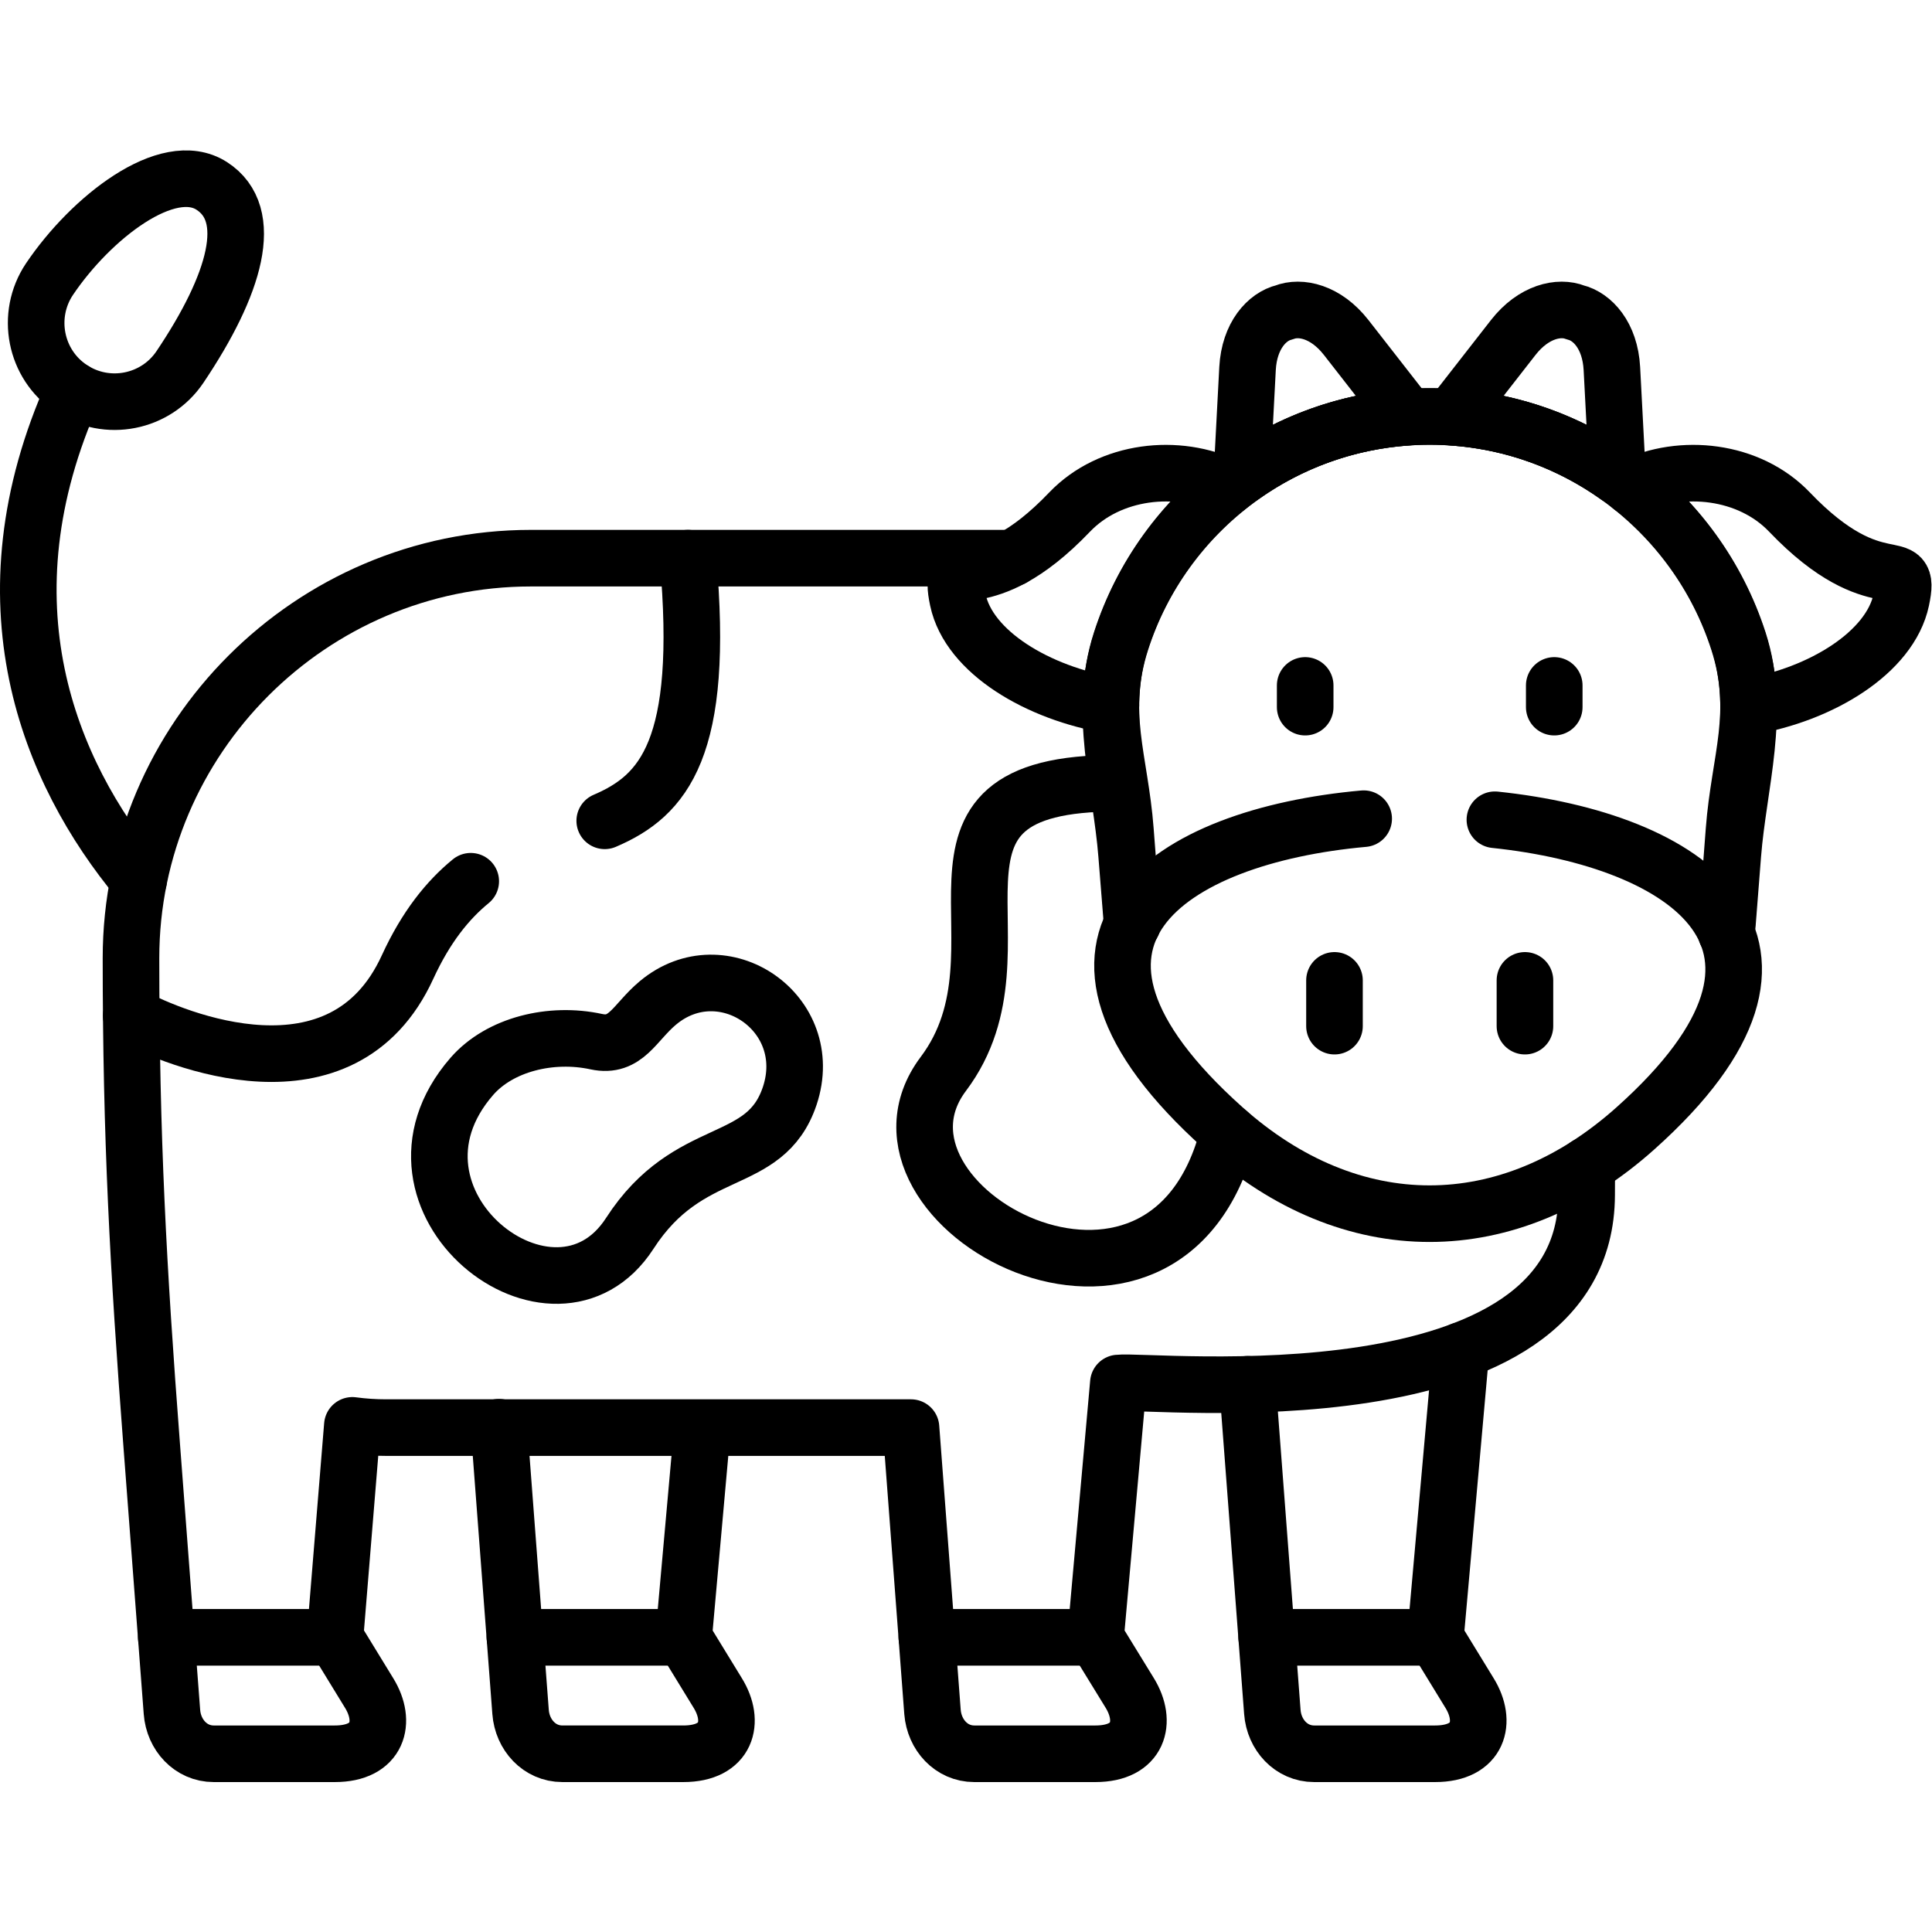
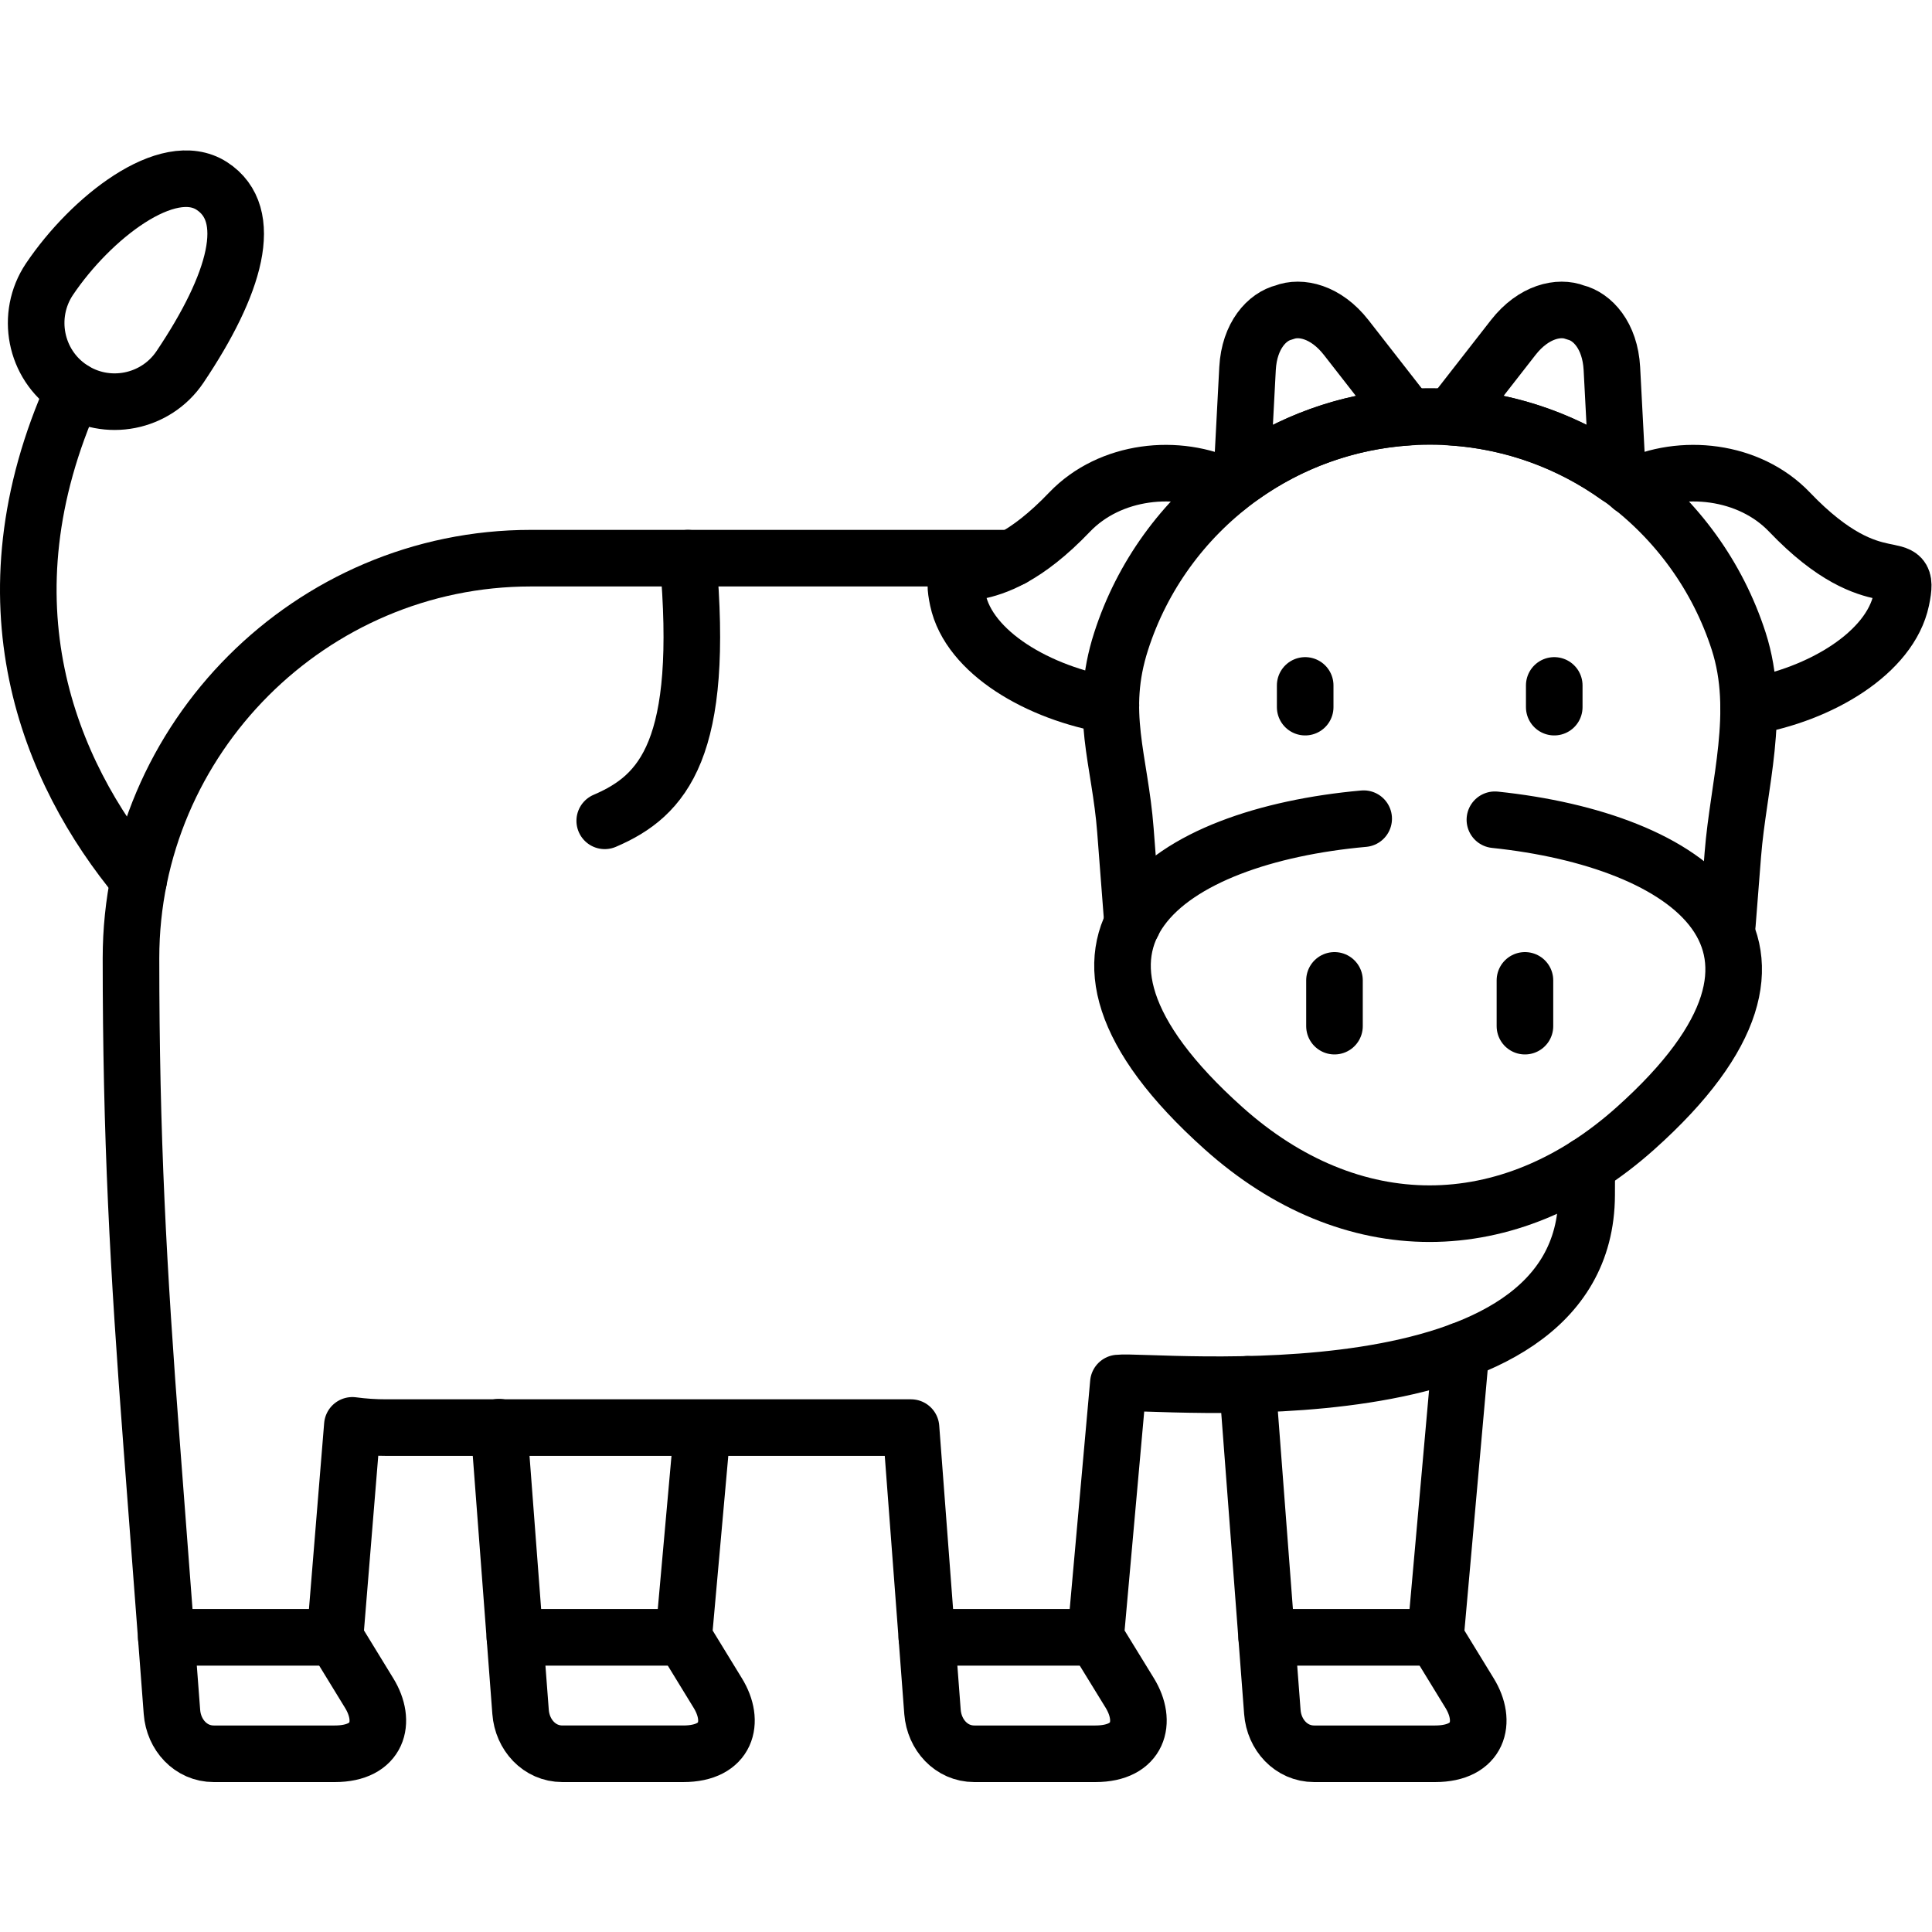
<svg xmlns="http://www.w3.org/2000/svg" viewBox="0 0 682.667 682.667" height="682.667" width="682.667" xml:space="preserve" id="svg3681" version="1.1">
  <defs id="defs3685">
    <clipPath id="clipPath3695" clipPathUnits="userSpaceOnUse">
      <path id="path3693" d="M 0,512 H 512 V 0 H 0 Z" />
    </clipPath>
  </defs>
  <g transform="matrix(1.333,0,0,-1.333,0,682.667)" id="g3687">
    <g id="g3689">
      <g clip-path="url(#clipPath3695)" id="g3691">
        <g transform="translate(36.764,278.872)" id="g3697">
          <path id="path3699" style="fill:none;stroke:#000000;stroke-width:15;stroke-linecap:round;stroke-linejoin:round;stroke-miterlimit:10;stroke-dasharray:none;stroke-opacity:1" d="M 0,0 C -23.755,28.603 -42.492,73.647 -17.207,129.805" />
        </g>
        <g transform="translate(13.095,438.102)" id="g3701">
          <path id="path3703" style="fill:none;stroke:#000000;stroke-width:15;stroke-linecap:round;stroke-linejoin:round;stroke-miterlimit:10;stroke-dasharray:none;stroke-opacity:1" d="M 0,0 C 10.942,16.271 31.352,32.26 43.031,24.747 54.709,17.207 49.324,-1.361 34.611,-23.245 28.205,-32.771 15.222,-35.321 5.698,-28.915 -3.827,-22.537 -6.378,-9.554 0,0 Z" />
        </g>
        <g transform="translate(380.5,78.112)" id="g3705">
          <path id="path3707" style="fill:none;stroke:#000000;stroke-width:15;stroke-linecap:round;stroke-linejoin:round;stroke-miterlimit:10;stroke-dasharray:none;stroke-opacity:1" d="M 0,0 H -44.732" />
        </g>
        <g transform="translate(186.068,132.285)" id="g3709">
          <path id="path3711" style="fill:none;stroke:#000000;stroke-width:15;stroke-linecap:round;stroke-linejoin:round;stroke-miterlimit:10;stroke-dasharray:none;stroke-opacity:1" d="m 0,0 -4.848,-54.173 9.043,-14.768 c 4.678,-7.598 2.523,-16.102 -9.128,-16.102 h -32.06 c -6.095,0 -10.63,5.018 -11.084,11.084 l -5.726,75.49" />
        </g>
        <g transform="translate(181.221,78.112)" id="g3713">
          <path id="path3715" style="fill:none;stroke:#000000;stroke-width:15;stroke-linecap:round;stroke-linejoin:round;stroke-miterlimit:10;stroke-dasharray:none;stroke-opacity:1" d="M 0,0 H -44.731" />
        </g>
        <g transform="translate(290.414,78.112)" id="g3717">
          <path id="path3719" style="fill:none;stroke:#000000;stroke-width:15;stroke-linecap:round;stroke-linejoin:round;stroke-miterlimit:10;stroke-dasharray:none;stroke-opacity:1" d="M 0,0 H -44.731" />
        </g>
        <g transform="translate(160.301,294.548)" id="g3721">
-           <path id="path3723" style="fill:none;stroke:#000000;stroke-width:15;stroke-linecap:round;stroke-linejoin:round;stroke-miterlimit:10;stroke-dasharray:none;stroke-opacity:1" d="m 0,0 c 15.647,6.69 26.589,19.22 22.054,69.622 m -147.575,-121.3 c 11.396,-6.151 56.014,-24.748 73.249,12.899 4.904,10.686 10.658,17.773 16.753,22.762" />
+           <path id="path3723" style="fill:none;stroke:#000000;stroke-width:15;stroke-linecap:round;stroke-linejoin:round;stroke-miterlimit:10;stroke-dasharray:none;stroke-opacity:1" d="m 0,0 c 15.647,6.69 26.589,19.22 22.054,69.622 m -147.575,-121.3 " />
        </g>
        <g transform="translate(158.061,236.01)" id="g3725">
-           <path id="path3727" style="fill:none;stroke:#000000;stroke-width:15;stroke-linecap:round;stroke-linejoin:round;stroke-miterlimit:10;stroke-dasharray:none;stroke-opacity:1" d="M 0,0 C -11.906,2.58 -25.541,-0.652 -32.996,-9.213 -61.683,-42.238 -11.083,-81.698 8.873,-50.827 24.577,-26.505 44.704,-34.018 51.28,-14.372 58.594,7.598 33.478,24.606 16.328,10.262 10.12,5.074 7.881,-1.701 0,0 Z" />
-         </g>
+           </g>
        <g transform="translate(296.366,304.498)" id="g3729">
-           <path id="path3731" style="fill:none;stroke:#000000;stroke-width:15;stroke-linecap:round;stroke-linejoin:round;stroke-miterlimit:10;stroke-dasharray:none;stroke-opacity:1" d="m 0,0 c -61.399,0.34 -20.977,-43.372 -46.319,-77.049 -26.193,-34.84 59.217,-81.556 75.63,-15.592" />
-         </g>
+           </g>
        <g transform="translate(88.81,78.112)" id="g3733">
          <path id="path3735" style="fill:none;stroke:#000000;stroke-width:15;stroke-linecap:round;stroke-linejoin:round;stroke-miterlimit:10;stroke-dasharray:none;stroke-opacity:1" d="M 0,0 H -44.732" />
        </g>
        <g transform="translate(345.974,330.437)" id="g3737">
          <path id="path3739" style="fill:none;stroke:#000000;stroke-width:15;stroke-linecap:round;stroke-linejoin:round;stroke-miterlimit:10;stroke-dasharray:none;stroke-opacity:1" d="M 0,0 V -5.755" />
        </g>
        <g transform="translate(411.994,330.437)" id="g3741">
          <path id="path3743" style="fill:none;stroke:#000000;stroke-width:15;stroke-linecap:round;stroke-linejoin:round;stroke-miterlimit:10;stroke-dasharray:none;stroke-opacity:1" d="M 0,0 V -5.755" />
        </g>
        <g transform="translate(353.741,252.253)" id="g3745">
          <path id="path3747" style="fill:none;stroke:#000000;stroke-width:15;stroke-linecap:round;stroke-linejoin:round;stroke-miterlimit:10;stroke-dasharray:none;stroke-opacity:1" d="M 0,0 V -12.133" />
        </g>
        <g transform="translate(404.227,252.253)" id="g3749">
          <path id="path3751" style="fill:none;stroke:#000000;stroke-width:15;stroke-linecap:round;stroke-linejoin:round;stroke-miterlimit:10;stroke-dasharray:none;stroke-opacity:1" d="M 0,0 V -12.133" />
        </g>
        <g transform="translate(432.489,383.022)" id="g3753">
          <path id="path3755" style="fill:none;stroke:#000000;stroke-width:15;stroke-linecap:round;stroke-linejoin:round;stroke-miterlimit:10;stroke-dasharray:none;stroke-opacity:1" d="m 0,0 c 13.21,6.463 31.21,4.508 41.84,-6.605 23.472,-24.578 32.543,-9.638 29.651,-23.302 -2.948,-13.947 -21.26,-25.116 -40.479,-28.32" />
        </g>
        <g transform="translate(361.479,295.115)" id="g3757">
          <path id="path3759" style="fill:none;stroke:#000000;stroke-width:15;stroke-linecap:round;stroke-linejoin:round;stroke-miterlimit:10;stroke-dasharray:none;stroke-opacity:1" d="m 0,0 c -51.478,-4.621 -93.318,-31.778 -37.163,-82.039 33.733,-30.219 75.517,-30.219 109.249,0 54.767,48.985 13.636,76.426 -37.304,81.755" />
        </g>
        <g transform="translate(457.576,264.84)" id="g3761">
-           <path id="path3763" style="fill:none;stroke:#000000;stroke-width:15;stroke-linecap:round;stroke-linejoin:round;stroke-miterlimit:10;stroke-dasharray:none;stroke-opacity:1" d="m 0,0 2.069,27.186 c 1.417,18.737 7.229,31.239 1.134,50.118 -11.112,34.585 -43.569,59.588 -81.838,59.588 -38.268,0 -70.726,-25.003 -81.838,-59.588 -6.094,-18.879 0.057,-37.816 1.531,-56.554 l 1.474,-18.454" />
-         </g>
+           </g>
        <g transform="translate(325.394,383.022)" id="g3765">
          <path id="path3767" style="fill:none;stroke:#000000;stroke-width:15;stroke-linecap:round;stroke-linejoin:round;stroke-miterlimit:10;stroke-dasharray:none;stroke-opacity:1" d="m 0,0 c -13.209,6.463 -31.182,4.508 -41.84,-6.605 -23.472,-24.578 -32.542,-9.638 -29.651,-23.302 2.948,-13.947 21.345,-24.747 40.565,-27.95" />
        </g>
        <g transform="translate(387.275,154.113)" id="g3769">
          <path id="path3771" style="fill:none;stroke:#000000;stroke-width:15;stroke-linecap:round;stroke-linejoin:round;stroke-miterlimit:10;stroke-dasharray:none;stroke-opacity:1" d="M 0,0 -6.775,-76.001 2.268,-90.77 c 4.677,-7.597 2.523,-16.101 -9.128,-16.101 h -32.06 c -6.095,0 -10.631,5.017 -11.084,11.084 l -6.605,86.857" />
        </g>
        <g transform="translate(420.611,203.183)" id="g3773">
          <path id="path3775" style="fill:none;stroke:#000000;stroke-width:15;stroke-linecap:round;stroke-linejoin:round;stroke-miterlimit:10;stroke-dasharray:none;stroke-opacity:1" d="M 0,0 -0.028,-7.823 C -0.227,-69.395 -115.259,-56.639 -124.16,-57.659 l -6.038,-67.411 9.071,-14.769 c 4.649,-7.598 2.495,-16.101 -9.127,-16.101 h -32.089 c -6.095,0 -10.602,5.017 -11.084,11.084 l -5.698,75.377 h -139.127 c -3.033,0 -6.038,0.198 -8.957,0.594 l -4.593,-56.185 9.043,-14.769 c 4.677,-7.598 2.523,-16.101 -9.099,-16.101 h -32.089 c -6.095,0 -10.631,5.017 -11.084,11.084 l -5.358,70.585 c -3.6,47.228 -5.499,81.954 -5.499,129.238 0,58.311 47.708,106.02 105.99,106.02 h 127.618" />
        </g>
        <g transform="translate(300.222,267.334)" id="g3777">
          <path id="path3779" style="fill:none;stroke:#000000;stroke-width:15;stroke-linecap:round;stroke-linejoin:round;stroke-miterlimit:10;stroke-dasharray:none;stroke-opacity:1" d="m 0,0 -1.899,24.691 c -1.418,18.738 -7.229,31.24 -1.134,50.119 11.112,34.585 43.569,59.587 81.838,59.587 38.297,0 70.726,-25.002 81.866,-59.587 6.066,-18.879 -0.085,-37.816 -1.559,-56.554 l -1.446,-18.454" />
        </g>
        <g transform="translate(329.192,385.885)" id="g3781">
          <path id="path3783" style="fill:none;stroke:#000000;stroke-width:15;stroke-linecap:round;stroke-linejoin:round;stroke-miterlimit:10;stroke-dasharray:none;stroke-opacity:1" d="m 0,0 1.502,28.574 c 0.482,8.76 5.216,13.778 9.695,14.855 4.309,1.701 11.027,0.283 16.441,-6.634 L 44.108,15.676 C 27.723,14.599 12.614,8.958 0,0 Z" />
        </g>
        <g transform="translate(428.775,385.828)" id="g3785">
          <path id="path3787" style="fill:none;stroke:#000000;stroke-width:15;stroke-linecap:round;stroke-linejoin:round;stroke-miterlimit:10;stroke-dasharray:none;stroke-opacity:1" d="m 0,0 -1.502,28.631 c -0.482,8.76 -5.188,13.777 -9.695,14.854 -4.281,1.702 -11.027,0.284 -16.441,-6.633 l -16.47,-21.12 C -27.723,14.655 -12.586,8.986 0,0 Z" />
        </g>
      </g>
    </g>
  </g>
</svg>